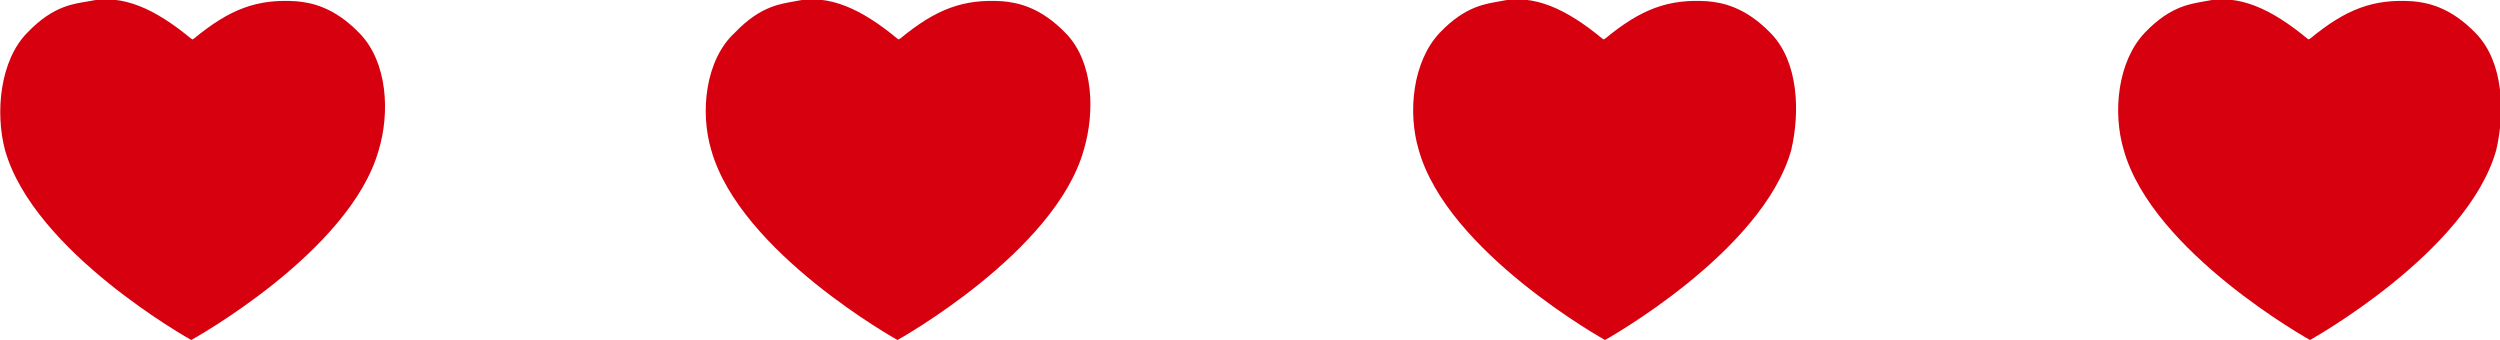
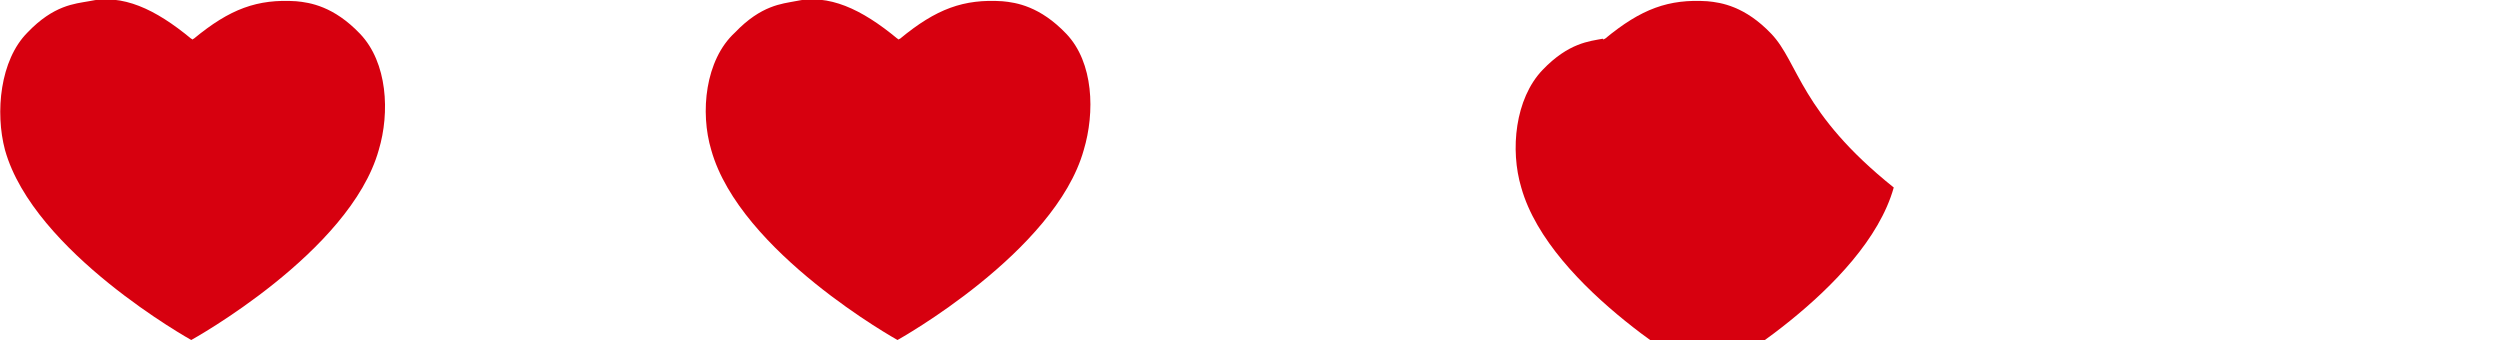
<svg xmlns="http://www.w3.org/2000/svg" version="1.1" id="レイヤー_1" x="0px" y="0px" viewBox="0 0 200 27.2" style="enable-background:new 0 0 200 27.2;" xml:space="preserve">
  <style type="text/css">
	.st0{fill:#D7000F;}
</style>
  <path class="st0" d="M28.8,2.7c-2.1-2.2-4-2.5-5.1-2.6c-3.1-0.2-5.3,0.6-8.2,3c0,0-0.1,0-0.1,0.1c0-0.1-0.1-0.1-0.1-0.1  c-2.9-2.4-5.5-3.6-8.2-3C6,0.3,4.3,0.4,2.2,2.6C0,4.8-0.4,9,0.4,12c2.3,8.2,14.9,15.2,14.9,15.2S28,20.2,30.3,12  C31.2,9,31,5,28.8,2.7z" />
  <path class="st0" d="M85.3,2.7c-2.1-2.2-4-2.5-5.1-2.6c-3.1-0.2-5.3,0.6-8.2,3c0,0-0.1,0-0.1,0.1c0-0.1-0.1-0.1-0.1-0.1  c-2.9-2.4-5.5-3.6-8.2-3c-1,0.2-2.7,0.3-4.8,2.5C56.4,4.8,56,9,56.9,12c2.3,8.2,14.9,15.2,14.9,15.2s12.6-7,14.9-15.2  C87.6,9,87.5,5,85.3,2.7z" />
-   <path class="st0" d="M141.7,2.7c-2.1-2.2-4-2.5-5.1-2.6c-3.1-0.2-5.3,0.6-8.2,3c0,0-0.1,0-0.1,0.1c0-0.1-0.1-0.1-0.1-0.1  c-2.9-2.4-5.5-3.6-8.2-3c-1,0.2-2.7,0.3-4.8,2.5c-2.2,2.3-2.6,6.4-1.7,9.4c2.3,8.2,14.9,15.2,14.9,15.2s12.6-7,14.9-15.2  C144,9,143.9,5,141.7,2.7z" />
-   <path class="st0" d="M198.1,2.7c-2.1-2.2-4-2.5-5.1-2.6c-3.1-0.2-5.3,0.6-8.2,3c0,0-0.1,0-0.1,0.1c0-0.1-0.1-0.1-0.1-0.1  c-2.9-2.4-5.5-3.6-8.2-3c-1,0.2-2.7,0.3-4.8,2.5c-2.2,2.3-2.6,6.4-1.7,9.4c2.3,8.2,14.9,15.2,14.9,15.2s12.6-7,14.9-15.2  C200.4,9,200.3,5,198.1,2.7z" />
+   <path class="st0" d="M141.7,2.7c-2.1-2.2-4-2.5-5.1-2.6c-3.1-0.2-5.3,0.6-8.2,3c0,0-0.1,0-0.1,0.1c0-0.1-0.1-0.1-0.1-0.1  c-1,0.2-2.7,0.3-4.8,2.5c-2.2,2.3-2.6,6.4-1.7,9.4c2.3,8.2,14.9,15.2,14.9,15.2s12.6-7,14.9-15.2  C144,9,143.9,5,141.7,2.7z" />
</svg>